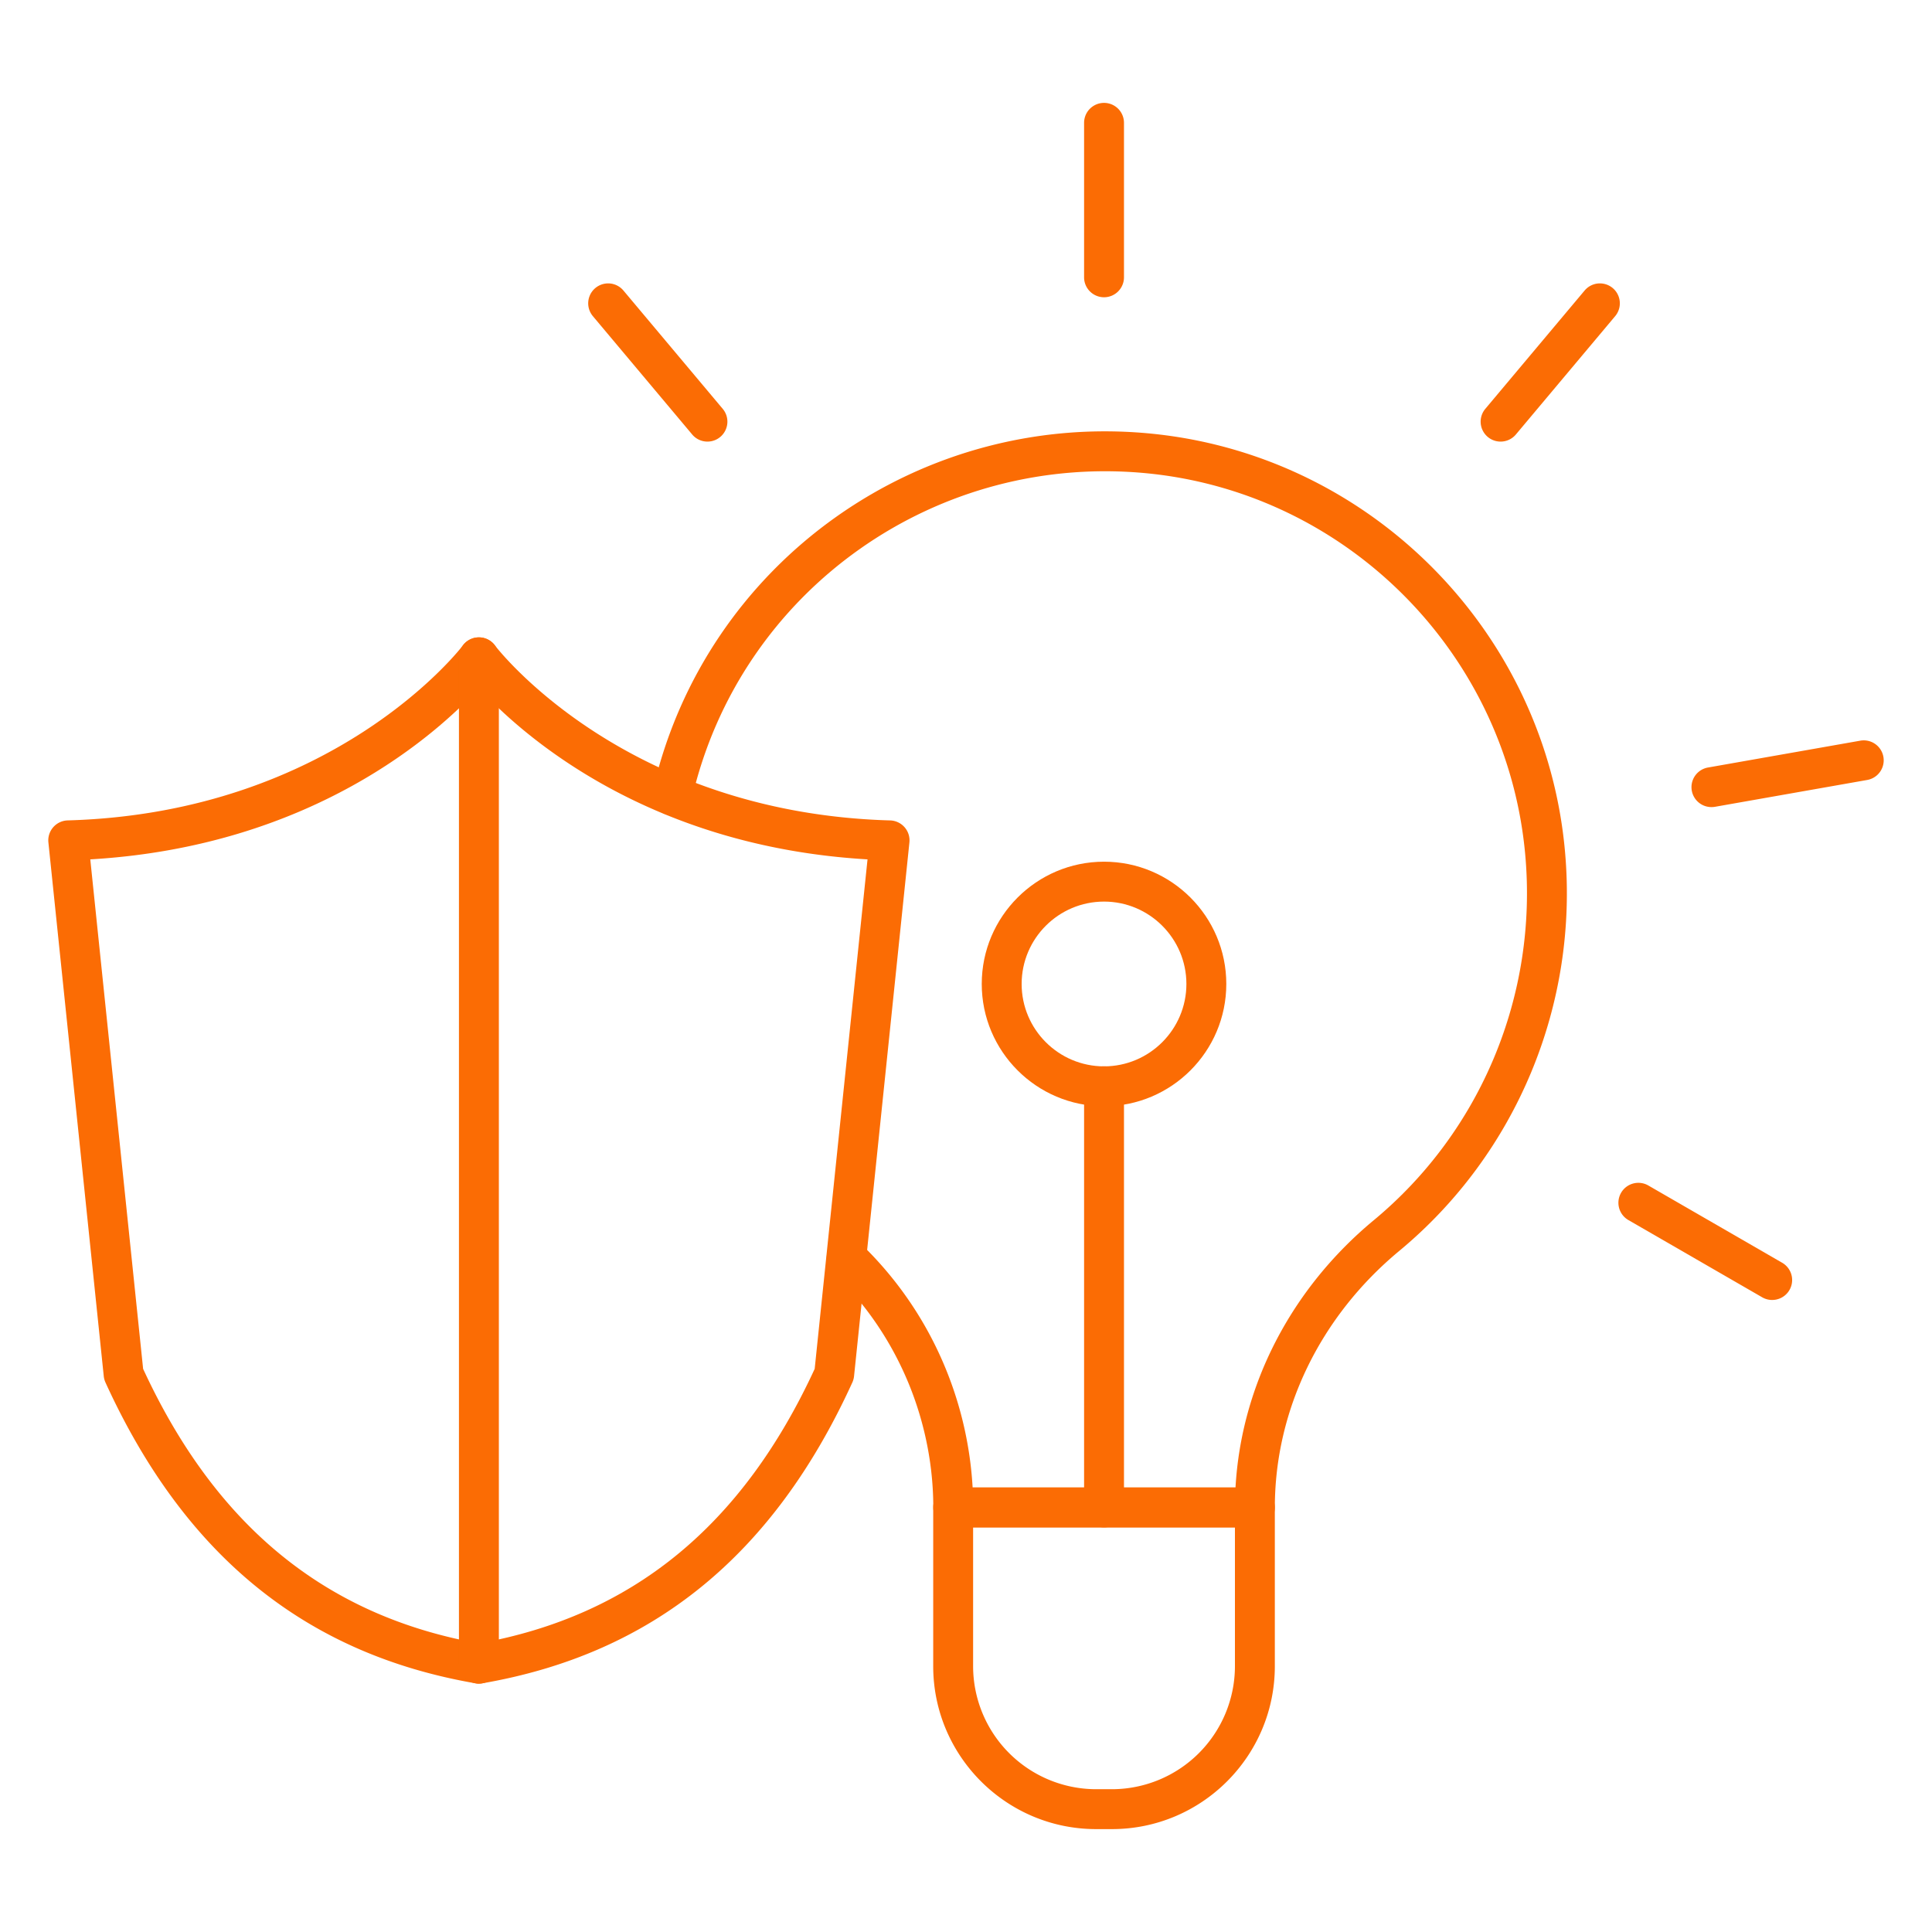
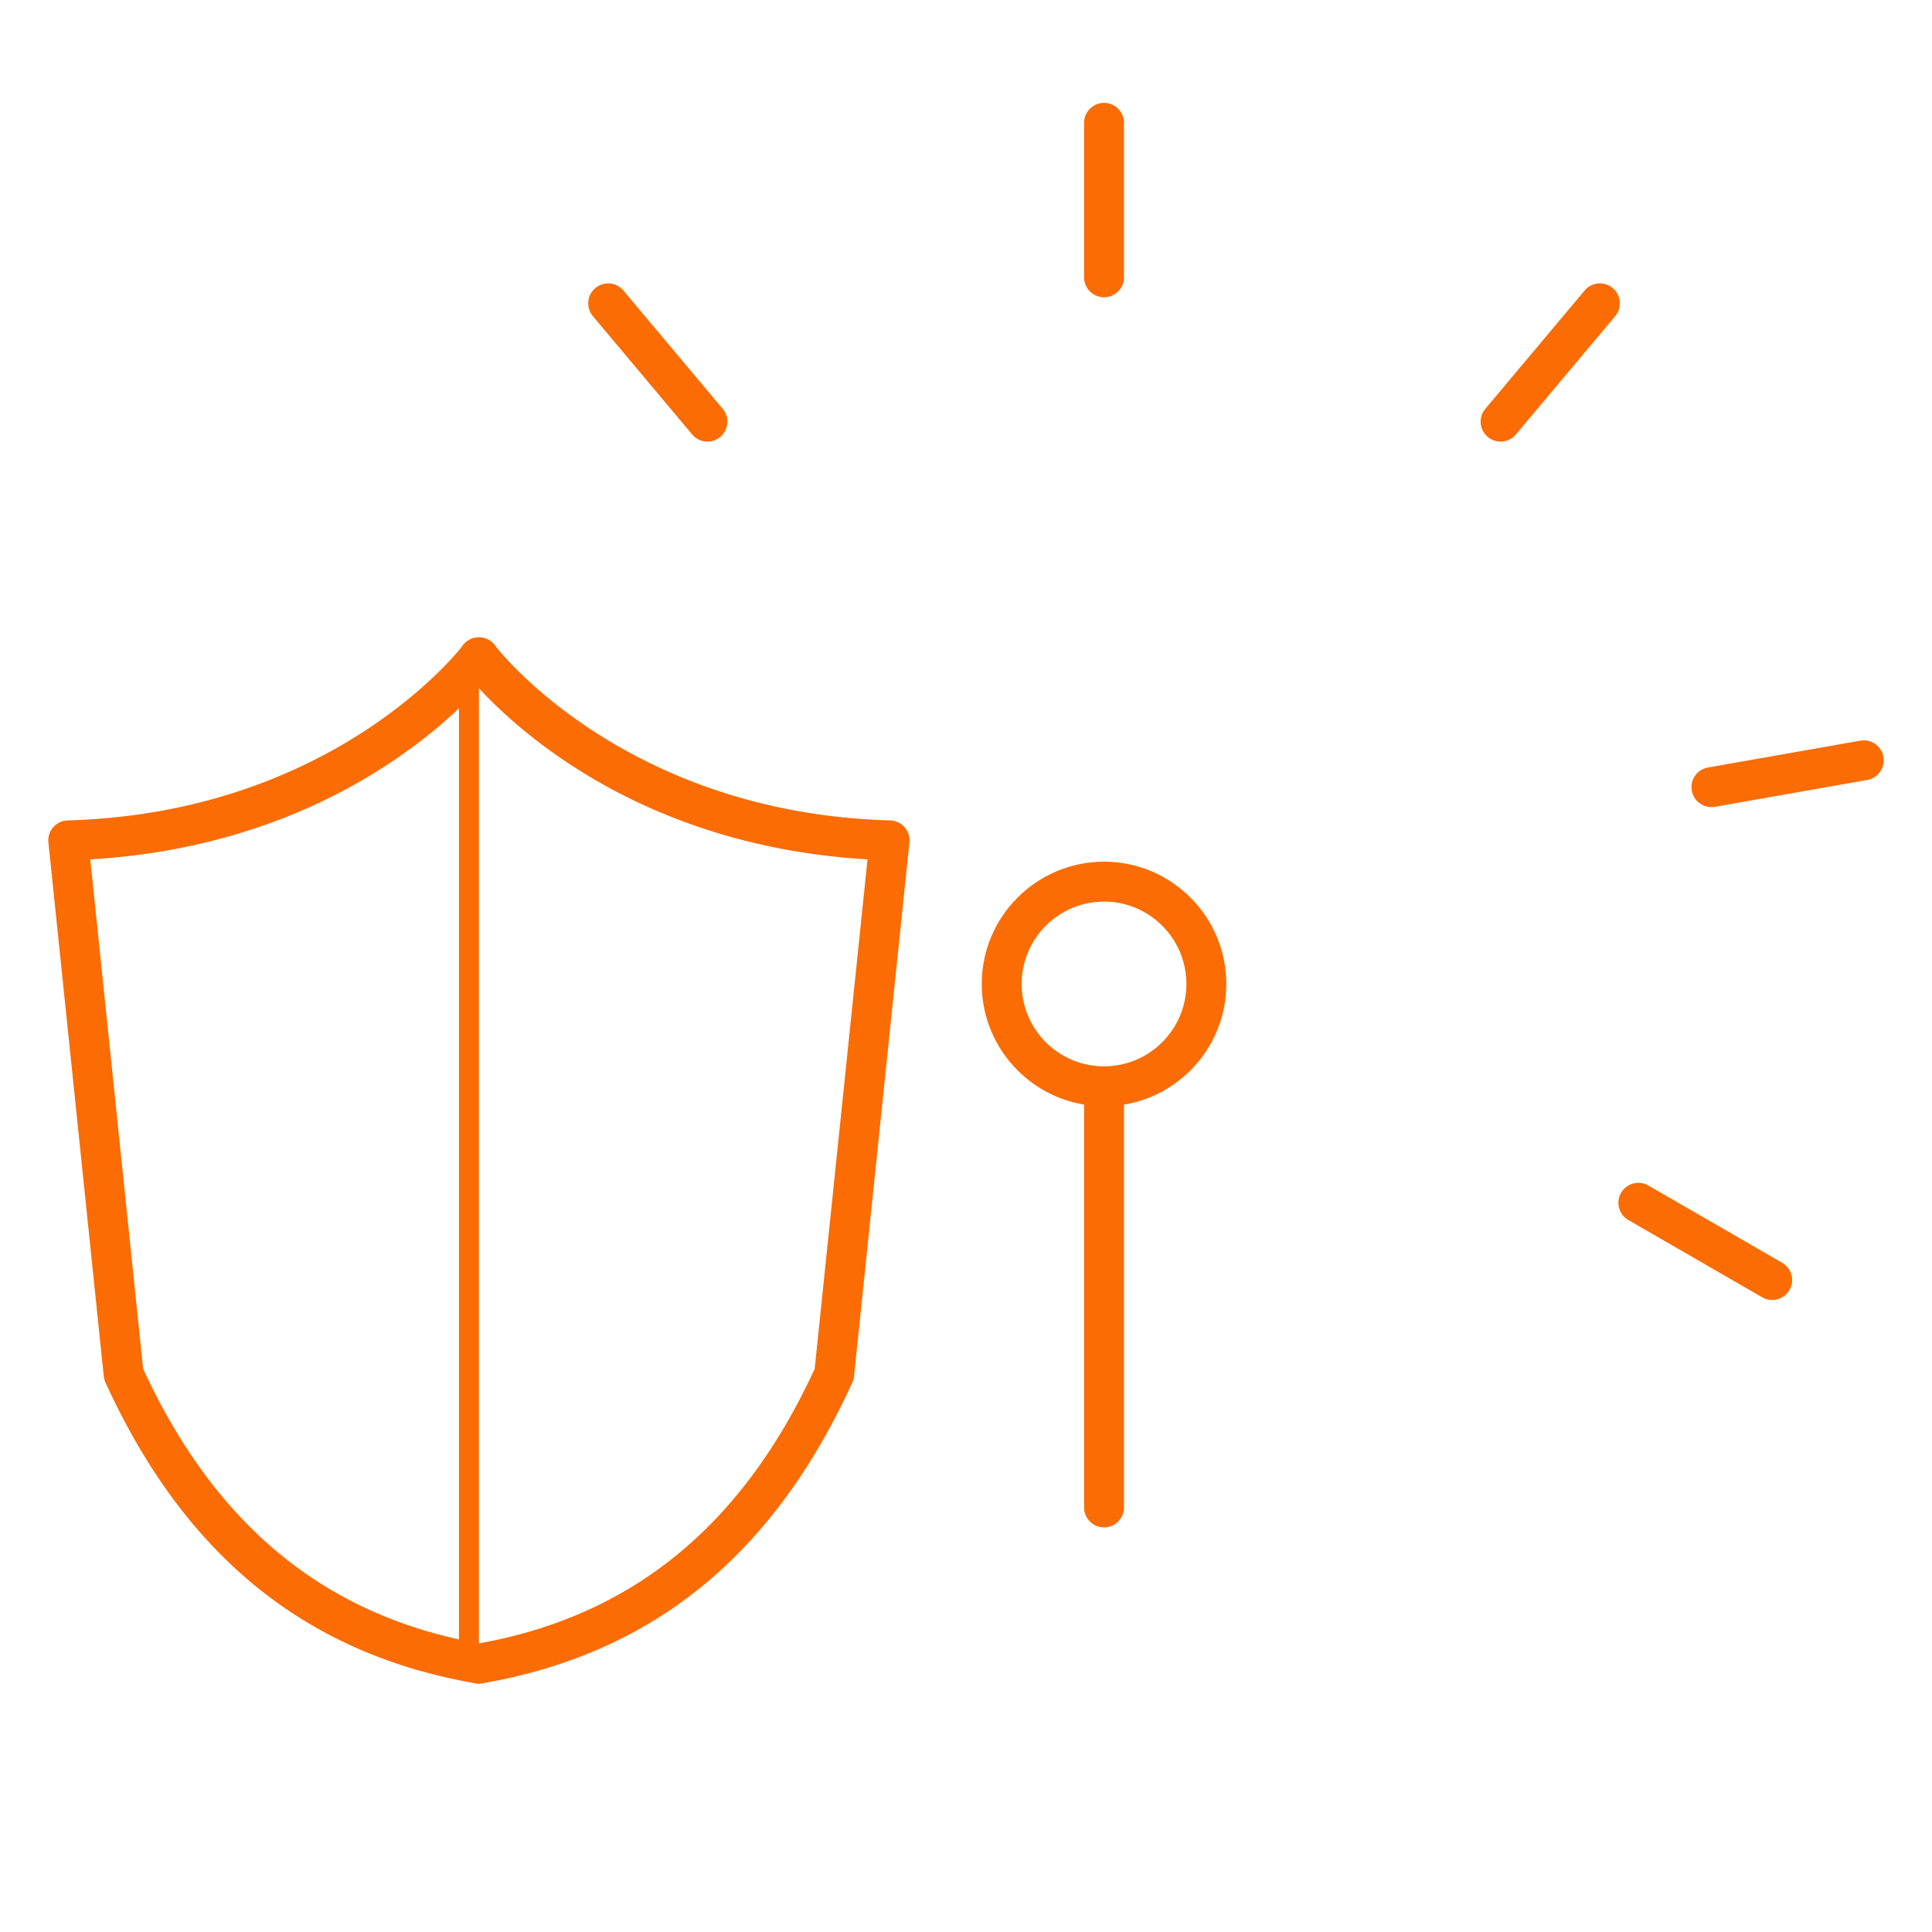
<svg xmlns="http://www.w3.org/2000/svg" version="1.1" width="512" height="512" x="0" y="0" viewBox="0 0 100 100" style="enable-background:new 0 0 512 512" xml:space="preserve" class="">
  <g>
-     <path d="M57.555 94.674h-.822c-4.648 0-8.43-3.782-8.43-8.43v-8.22c0-.57.462-1.032 1.033-1.032h15.617c.57 0 1.032.462 1.032 1.033v8.219c0 4.648-3.781 8.43-8.43 8.43zm-7.187-15.617v7.187a6.373 6.373 0 0 0 6.365 6.365h.822a6.373 6.373 0 0 0 6.365-6.365v-7.187z" fill="#fb6c04" data-original="#000000" opacity="1" />
-     <path d="M64.953 79.058H49.34c-.571 0-1.033-.463-1.033-1.033 0-2.49-.572-5.004-1.655-7.269a16.815 16.815 0 0 0-3.56-4.923 1.033 1.033 0 0 1 1.426-1.494 18.885 18.885 0 0 1 3.998 5.526 19.085 19.085 0 0 1 1.827 7.127H63.95c.298-5.285 2.87-10.28 7.16-13.837 5.546-4.6 8.477-11.653 7.84-18.868-.904-10.298-9.014-18.608-19.285-19.758-11.129-1.236-21.395 6.013-23.868 16.872a1.032 1.032 0 1 1-2.013-.459c2.708-11.884 13.945-19.822 26.11-18.465 11.245 1.26 20.124 10.355 21.113 21.63.697 7.89-2.51 15.605-8.579 20.638-4.094 3.393-6.442 8.234-6.442 13.28 0 .57-.461 1.033-1.032 1.033z" fill="#fb6c04" data-original="#000000" opacity="1" />
    <path d="M57.145 57.259c-3.49 0-6.33-2.84-6.33-6.33s2.84-6.328 6.33-6.328 6.328 2.839 6.328 6.329-2.838 6.329-6.328 6.329zm0-10.593c-2.352 0-4.265 1.913-4.265 4.264s1.913 4.264 4.265 4.264c2.35 0 4.263-1.913 4.263-4.264s-1.913-4.264-4.263-4.264z" fill="#fb6c04" data-original="#000000" opacity="1" />
    <path d="M57.145 79.057c-.571 0-1.033-.462-1.033-1.032V56.226a1.032 1.032 0 1 1 2.065 0v21.799c0 .57-.462 1.032-1.032 1.032zM57.145 15.386c-.571 0-1.033-.463-1.033-1.033V6.358a1.032 1.032 0 1 1 2.065 0v7.995c0 .57-.462 1.033-1.032 1.033zM77.67 22.857a1.032 1.032 0 0 1-.79-1.696l5.14-6.124a1.032 1.032 0 1 1 1.581 1.327l-5.139 6.124c-.203.243-.496.369-.791.369zM88.593 41.775a1.032 1.032 0 0 1-.179-2.05l7.874-1.388a1.032 1.032 0 1 1 .359 2.034l-7.874 1.388c-.06.01-.12.016-.18.016zM91.724 67.286c-.176 0-.353-.045-.515-.139l-6.924-3.997a1.032 1.032 0 1 1 1.033-1.789l6.923 3.997a1.032 1.032 0 0 1-.517 1.928zM36.618 22.857c-.296 0-.588-.126-.792-.37l-5.139-6.123a1.032 1.032 0 1 1 1.581-1.327l5.14 6.124a1.032 1.032 0 0 1-.79 1.696zM24.788 87.144c-.058 0-.118-.005-.175-.016-8.8-1.521-15.066-6.615-19.154-15.572a1.05 1.05 0 0 1-.088-.322l-2.866-27.63a1.034 1.034 0 0 1 .999-1.14c13.83-.392 20.39-8.97 20.455-9.057.195-.261.502-.416.828-.416h.002c.327 0 .634.155.829.417.064.085 6.624 8.664 20.454 9.057a1.033 1.033 0 0 1 .999 1.138l-2.866 27.631a1.05 1.05 0 0 1-.088.322c-4.087 8.957-10.351 14.05-19.153 15.572-.058.01-.117.016-.176.016zM7.408 70.852c3.757 8.134 9.444 12.785 17.38 14.21 7.937-1.425 13.625-6.076 17.38-14.21l2.735-26.371c-11.46-.671-17.937-6.497-20.115-8.863-2.178 2.366-8.654 8.192-20.115 8.863z" fill="#fb6c04" data-original="#000000" opacity="1" />
-     <path d="M24.788 87.144c-.57 0-1.033-.463-1.033-1.033V34.023a1.032 1.032 0 1 1 2.066 0V86.11c0 .57-.462 1.033-1.033 1.033z" fill="#fb6c04" data-original="#000000" opacity="1" />
+     <path d="M24.788 87.144c-.57 0-1.033-.463-1.033-1.033V34.023a1.032 1.032 0 1 1 2.066 0c0 .57-.462 1.033-1.033 1.033z" fill="#fb6c04" data-original="#000000" opacity="1" />
  </g>
</svg>